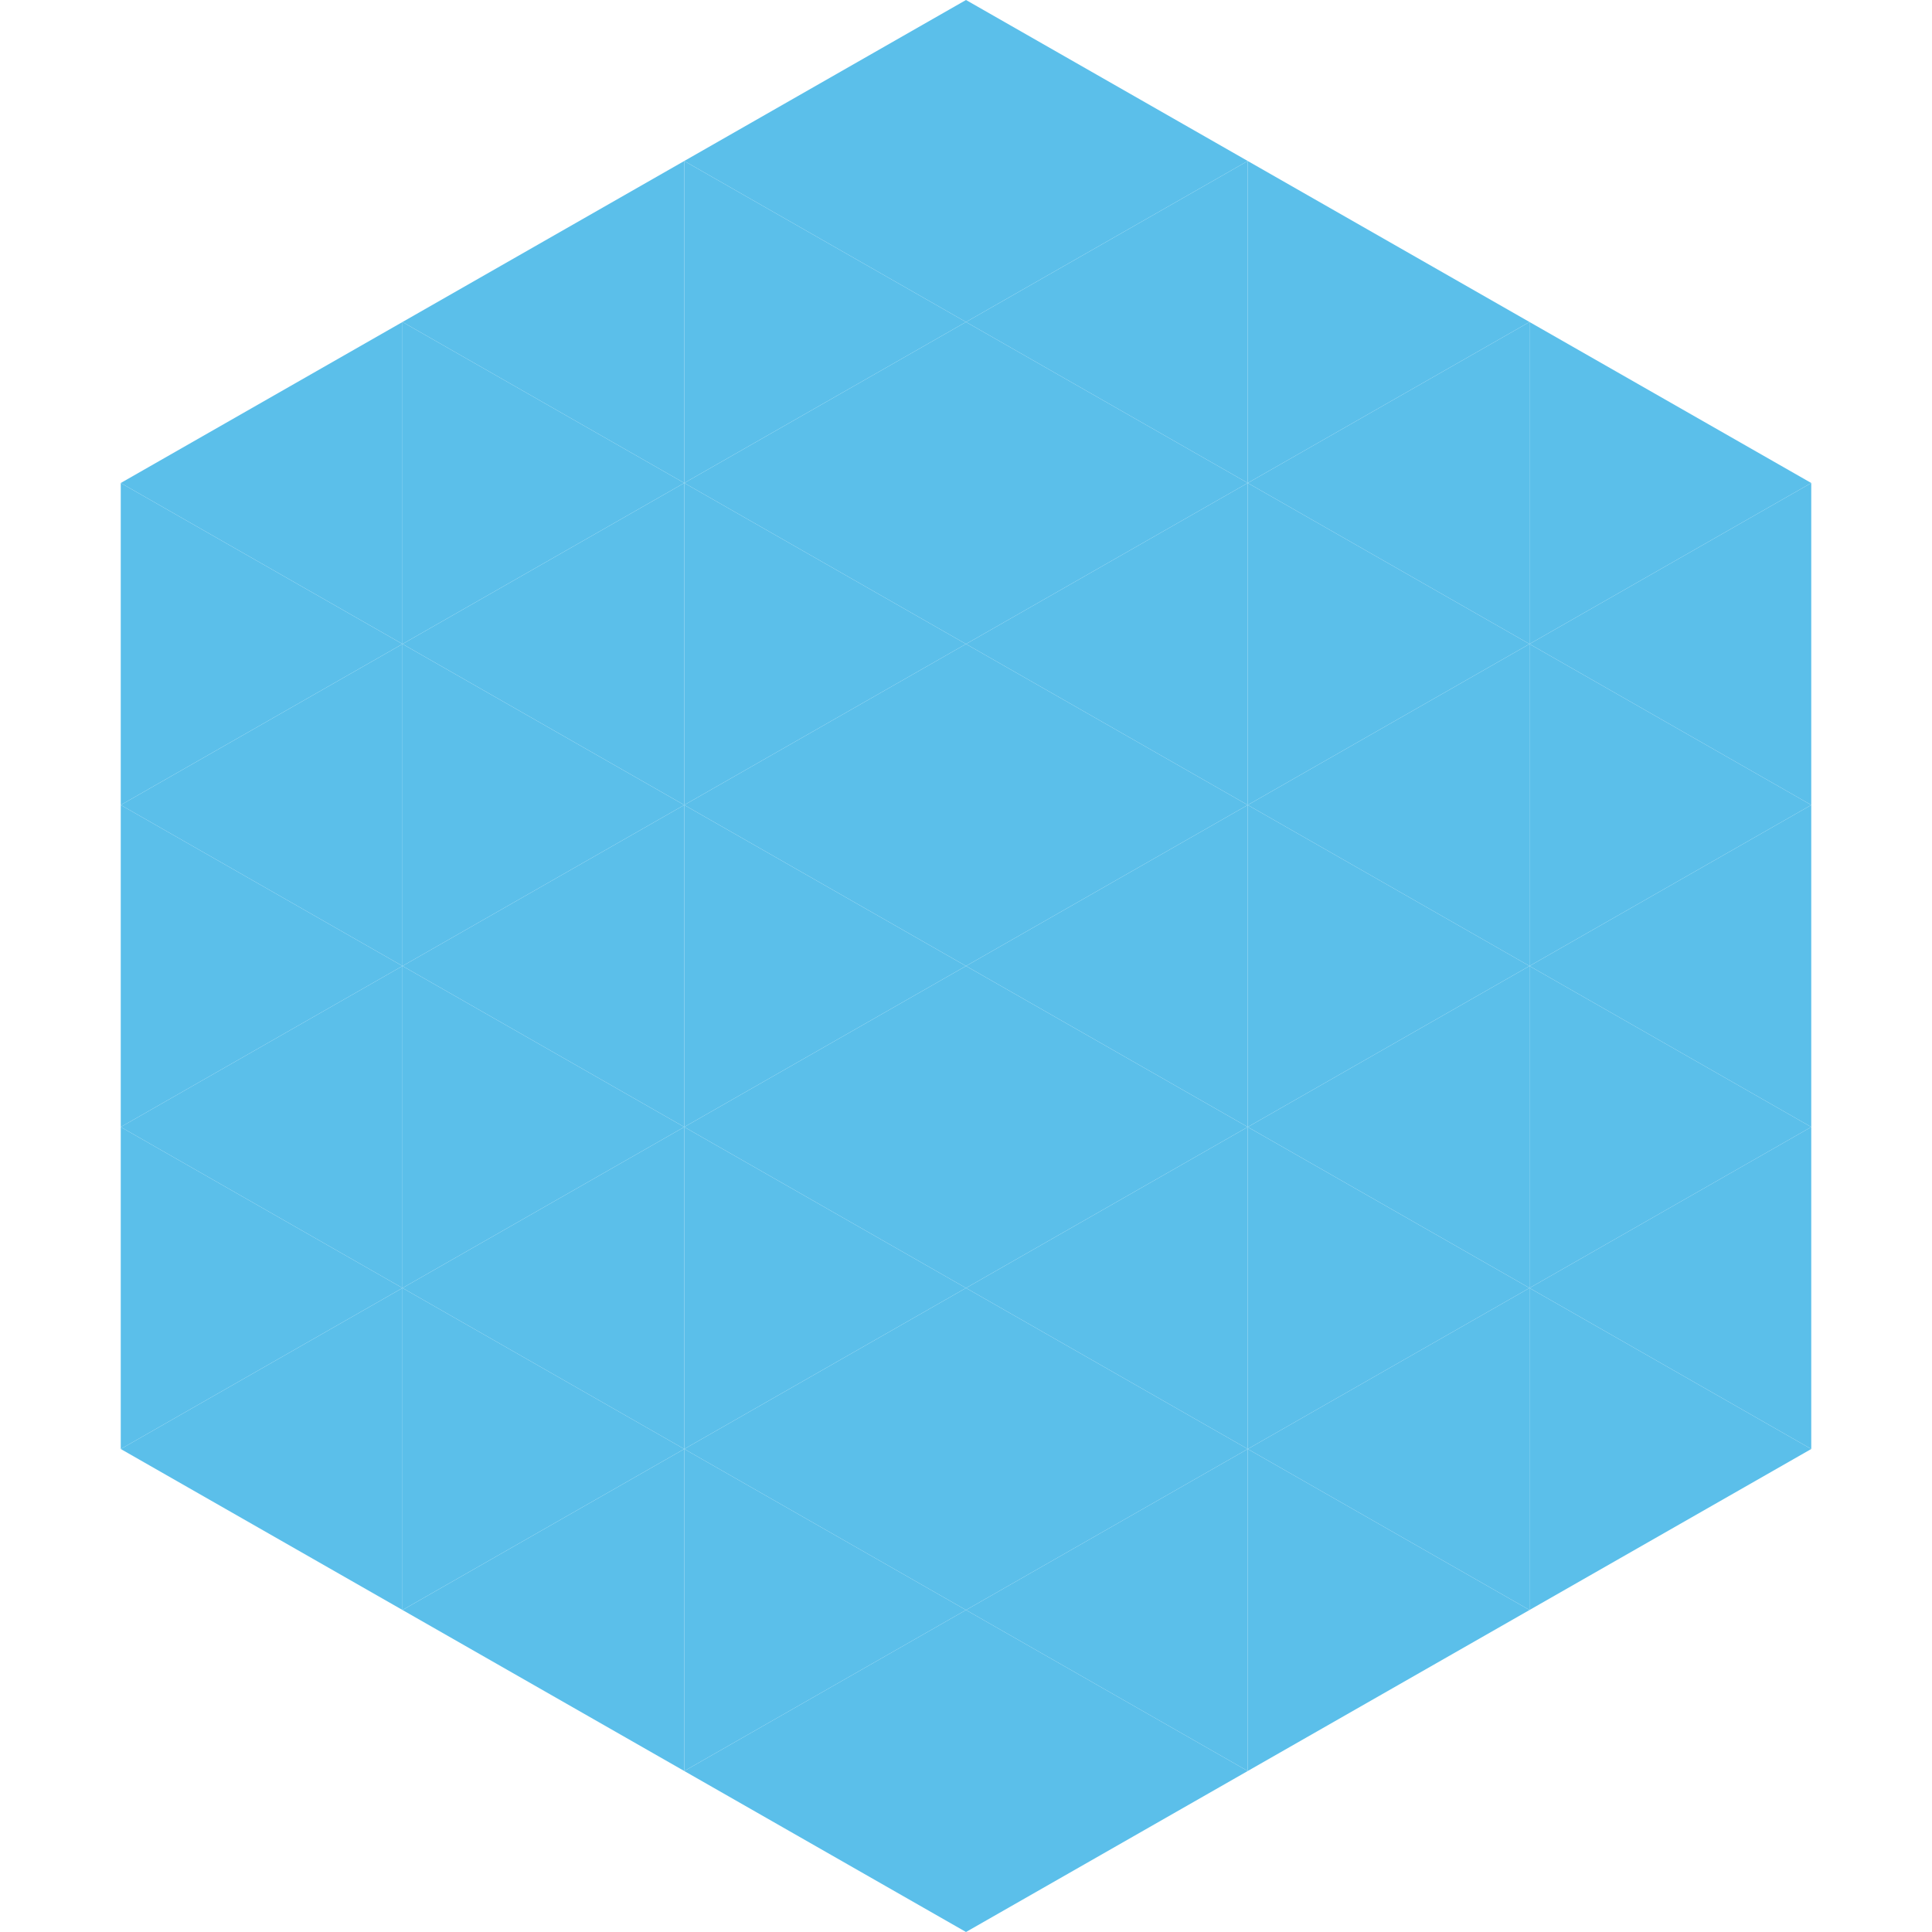
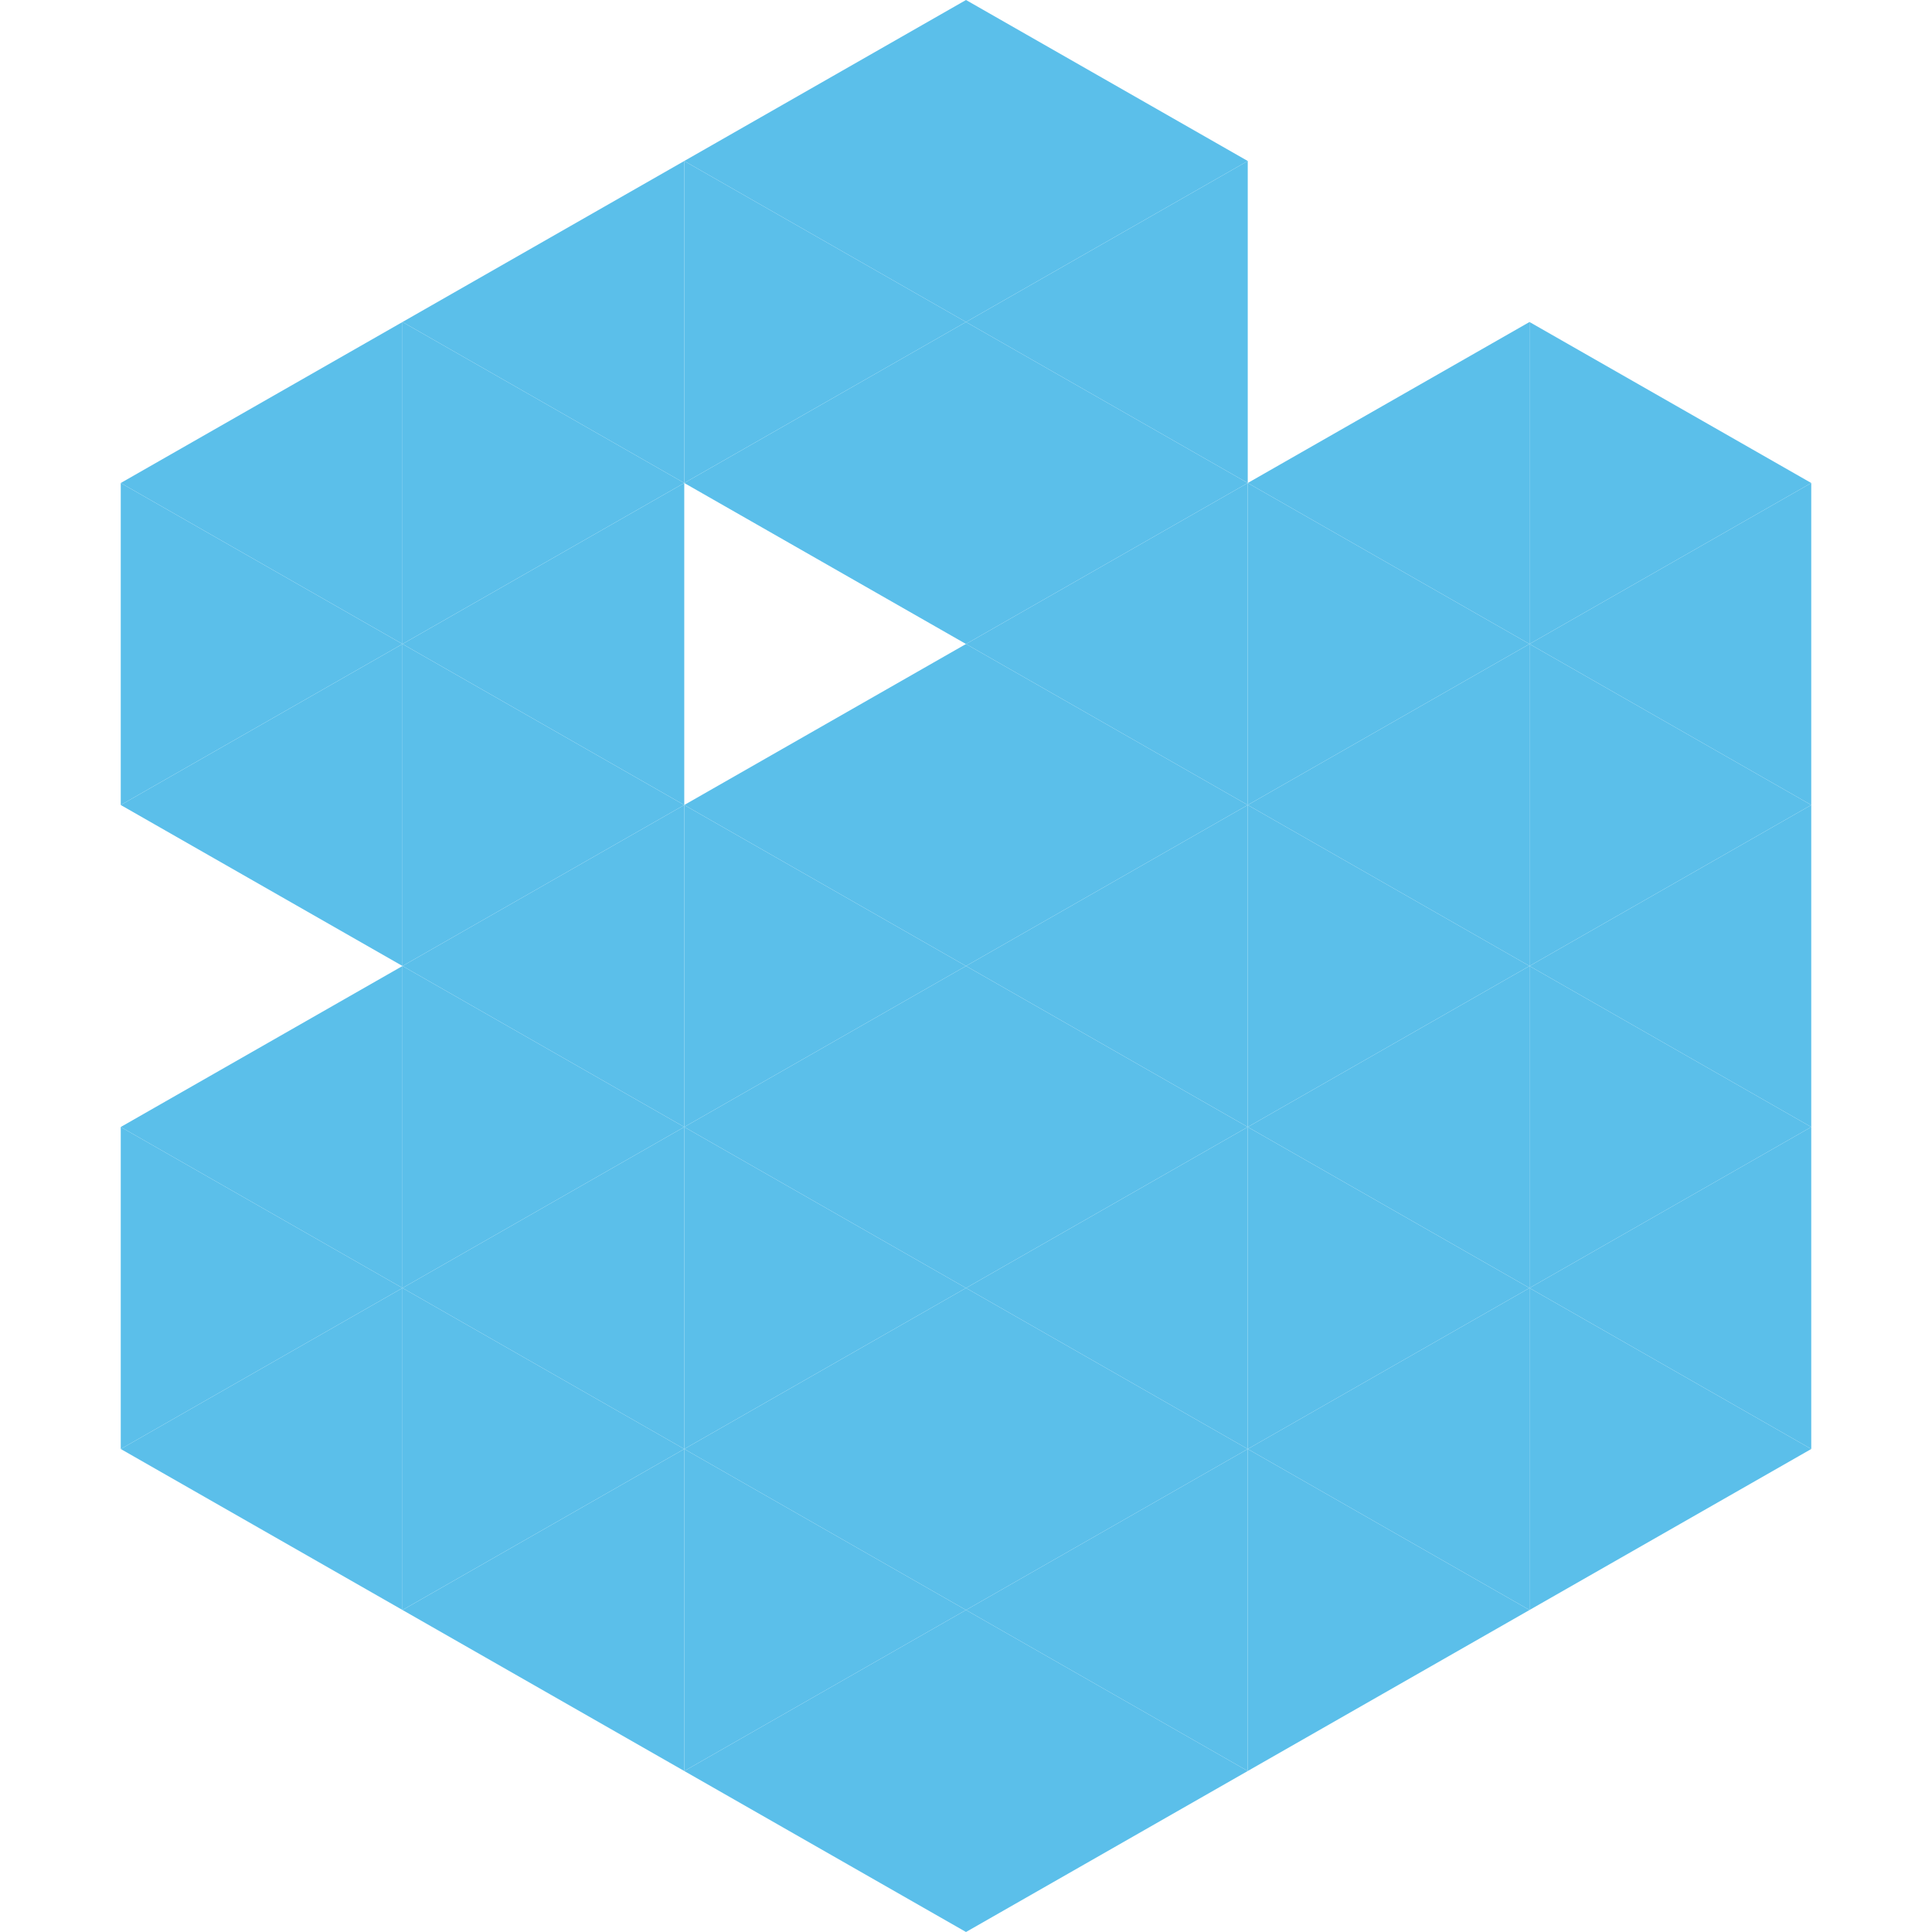
<svg xmlns="http://www.w3.org/2000/svg" width="240" height="240">
  <polygon points="50,40 15,60 50,80" style="fill:rgb(91,191,234)" />
  <polygon points="190,40 225,60 190,80" style="fill:rgb(91,191,234)" />
  <polygon points="15,60 50,80 15,100" style="fill:rgb(91,191,234)" />
  <polygon points="225,60 190,80 225,100" style="fill:rgb(91,191,234)" />
  <polygon points="50,80 15,100 50,120" style="fill:rgb(91,191,234)" />
  <polygon points="190,80 225,100 190,120" style="fill:rgb(91,191,234)" />
-   <polygon points="15,100 50,120 15,140" style="fill:rgb(91,191,234)" />
  <polygon points="225,100 190,120 225,140" style="fill:rgb(91,191,234)" />
  <polygon points="50,120 15,140 50,160" style="fill:rgb(91,191,234)" />
  <polygon points="190,120 225,140 190,160" style="fill:rgb(91,191,234)" />
  <polygon points="15,140 50,160 15,180" style="fill:rgb(91,191,234)" />
  <polygon points="225,140 190,160 225,180" style="fill:rgb(91,191,234)" />
  <polygon points="50,160 15,180 50,200" style="fill:rgb(91,191,234)" />
  <polygon points="190,160 225,180 190,200" style="fill:rgb(91,191,234)" />
  <polygon points="15,180 50,200 15,220" style="fill:rgb(255,255,255); fill-opacity:0" />
  <polygon points="225,180 190,200 225,220" style="fill:rgb(255,255,255); fill-opacity:0" />
  <polygon points="50,0 85,20 50,40" style="fill:rgb(255,255,255); fill-opacity:0" />
  <polygon points="190,0 155,20 190,40" style="fill:rgb(255,255,255); fill-opacity:0" />
  <polygon points="85,20 50,40 85,60" style="fill:rgb(91,191,234)" />
-   <polygon points="155,20 190,40 155,60" style="fill:rgb(91,191,234)" />
  <polygon points="50,40 85,60 50,80" style="fill:rgb(91,191,234)" />
  <polygon points="190,40 155,60 190,80" style="fill:rgb(91,191,234)" />
  <polygon points="85,60 50,80 85,100" style="fill:rgb(91,191,234)" />
  <polygon points="155,60 190,80 155,100" style="fill:rgb(91,191,234)" />
  <polygon points="50,80 85,100 50,120" style="fill:rgb(91,191,234)" />
  <polygon points="190,80 155,100 190,120" style="fill:rgb(91,191,234)" />
  <polygon points="85,100 50,120 85,140" style="fill:rgb(91,191,234)" />
  <polygon points="155,100 190,120 155,140" style="fill:rgb(91,191,234)" />
  <polygon points="50,120 85,140 50,160" style="fill:rgb(91,191,234)" />
  <polygon points="190,120 155,140 190,160" style="fill:rgb(91,191,234)" />
  <polygon points="85,140 50,160 85,180" style="fill:rgb(91,191,234)" />
  <polygon points="155,140 190,160 155,180" style="fill:rgb(91,191,234)" />
  <polygon points="50,160 85,180 50,200" style="fill:rgb(91,191,234)" />
  <polygon points="190,160 155,180 190,200" style="fill:rgb(91,191,234)" />
  <polygon points="85,180 50,200 85,220" style="fill:rgb(91,191,234)" />
  <polygon points="155,180 190,200 155,220" style="fill:rgb(91,191,234)" />
  <polygon points="120,0 85,20 120,40" style="fill:rgb(91,191,234)" />
  <polygon points="120,0 155,20 120,40" style="fill:rgb(91,191,234)" />
  <polygon points="85,20 120,40 85,60" style="fill:rgb(91,191,234)" />
  <polygon points="155,20 120,40 155,60" style="fill:rgb(91,191,234)" />
  <polygon points="120,40 85,60 120,80" style="fill:rgb(91,191,234)" />
  <polygon points="120,40 155,60 120,80" style="fill:rgb(91,191,234)" />
-   <polygon points="85,60 120,80 85,100" style="fill:rgb(91,191,234)" />
  <polygon points="155,60 120,80 155,100" style="fill:rgb(91,191,234)" />
  <polygon points="120,80 85,100 120,120" style="fill:rgb(91,191,234)" />
  <polygon points="120,80 155,100 120,120" style="fill:rgb(91,191,234)" />
  <polygon points="85,100 120,120 85,140" style="fill:rgb(91,191,234)" />
  <polygon points="155,100 120,120 155,140" style="fill:rgb(91,191,234)" />
  <polygon points="120,120 85,140 120,160" style="fill:rgb(91,191,234)" />
  <polygon points="120,120 155,140 120,160" style="fill:rgb(91,191,234)" />
  <polygon points="85,140 120,160 85,180" style="fill:rgb(91,191,234)" />
  <polygon points="155,140 120,160 155,180" style="fill:rgb(91,191,234)" />
  <polygon points="120,160 85,180 120,200" style="fill:rgb(91,191,234)" />
  <polygon points="120,160 155,180 120,200" style="fill:rgb(91,191,234)" />
  <polygon points="85,180 120,200 85,220" style="fill:rgb(91,191,234)" />
  <polygon points="155,180 120,200 155,220" style="fill:rgb(91,191,234)" />
  <polygon points="120,200 85,220 120,240" style="fill:rgb(91,191,234)" />
  <polygon points="120,200 155,220 120,240" style="fill:rgb(91,191,234)" />
  <polygon points="85,220 120,240 85,260" style="fill:rgb(255,255,255); fill-opacity:0" />
  <polygon points="155,220 120,240 155,260" style="fill:rgb(255,255,255); fill-opacity:0" />
</svg>